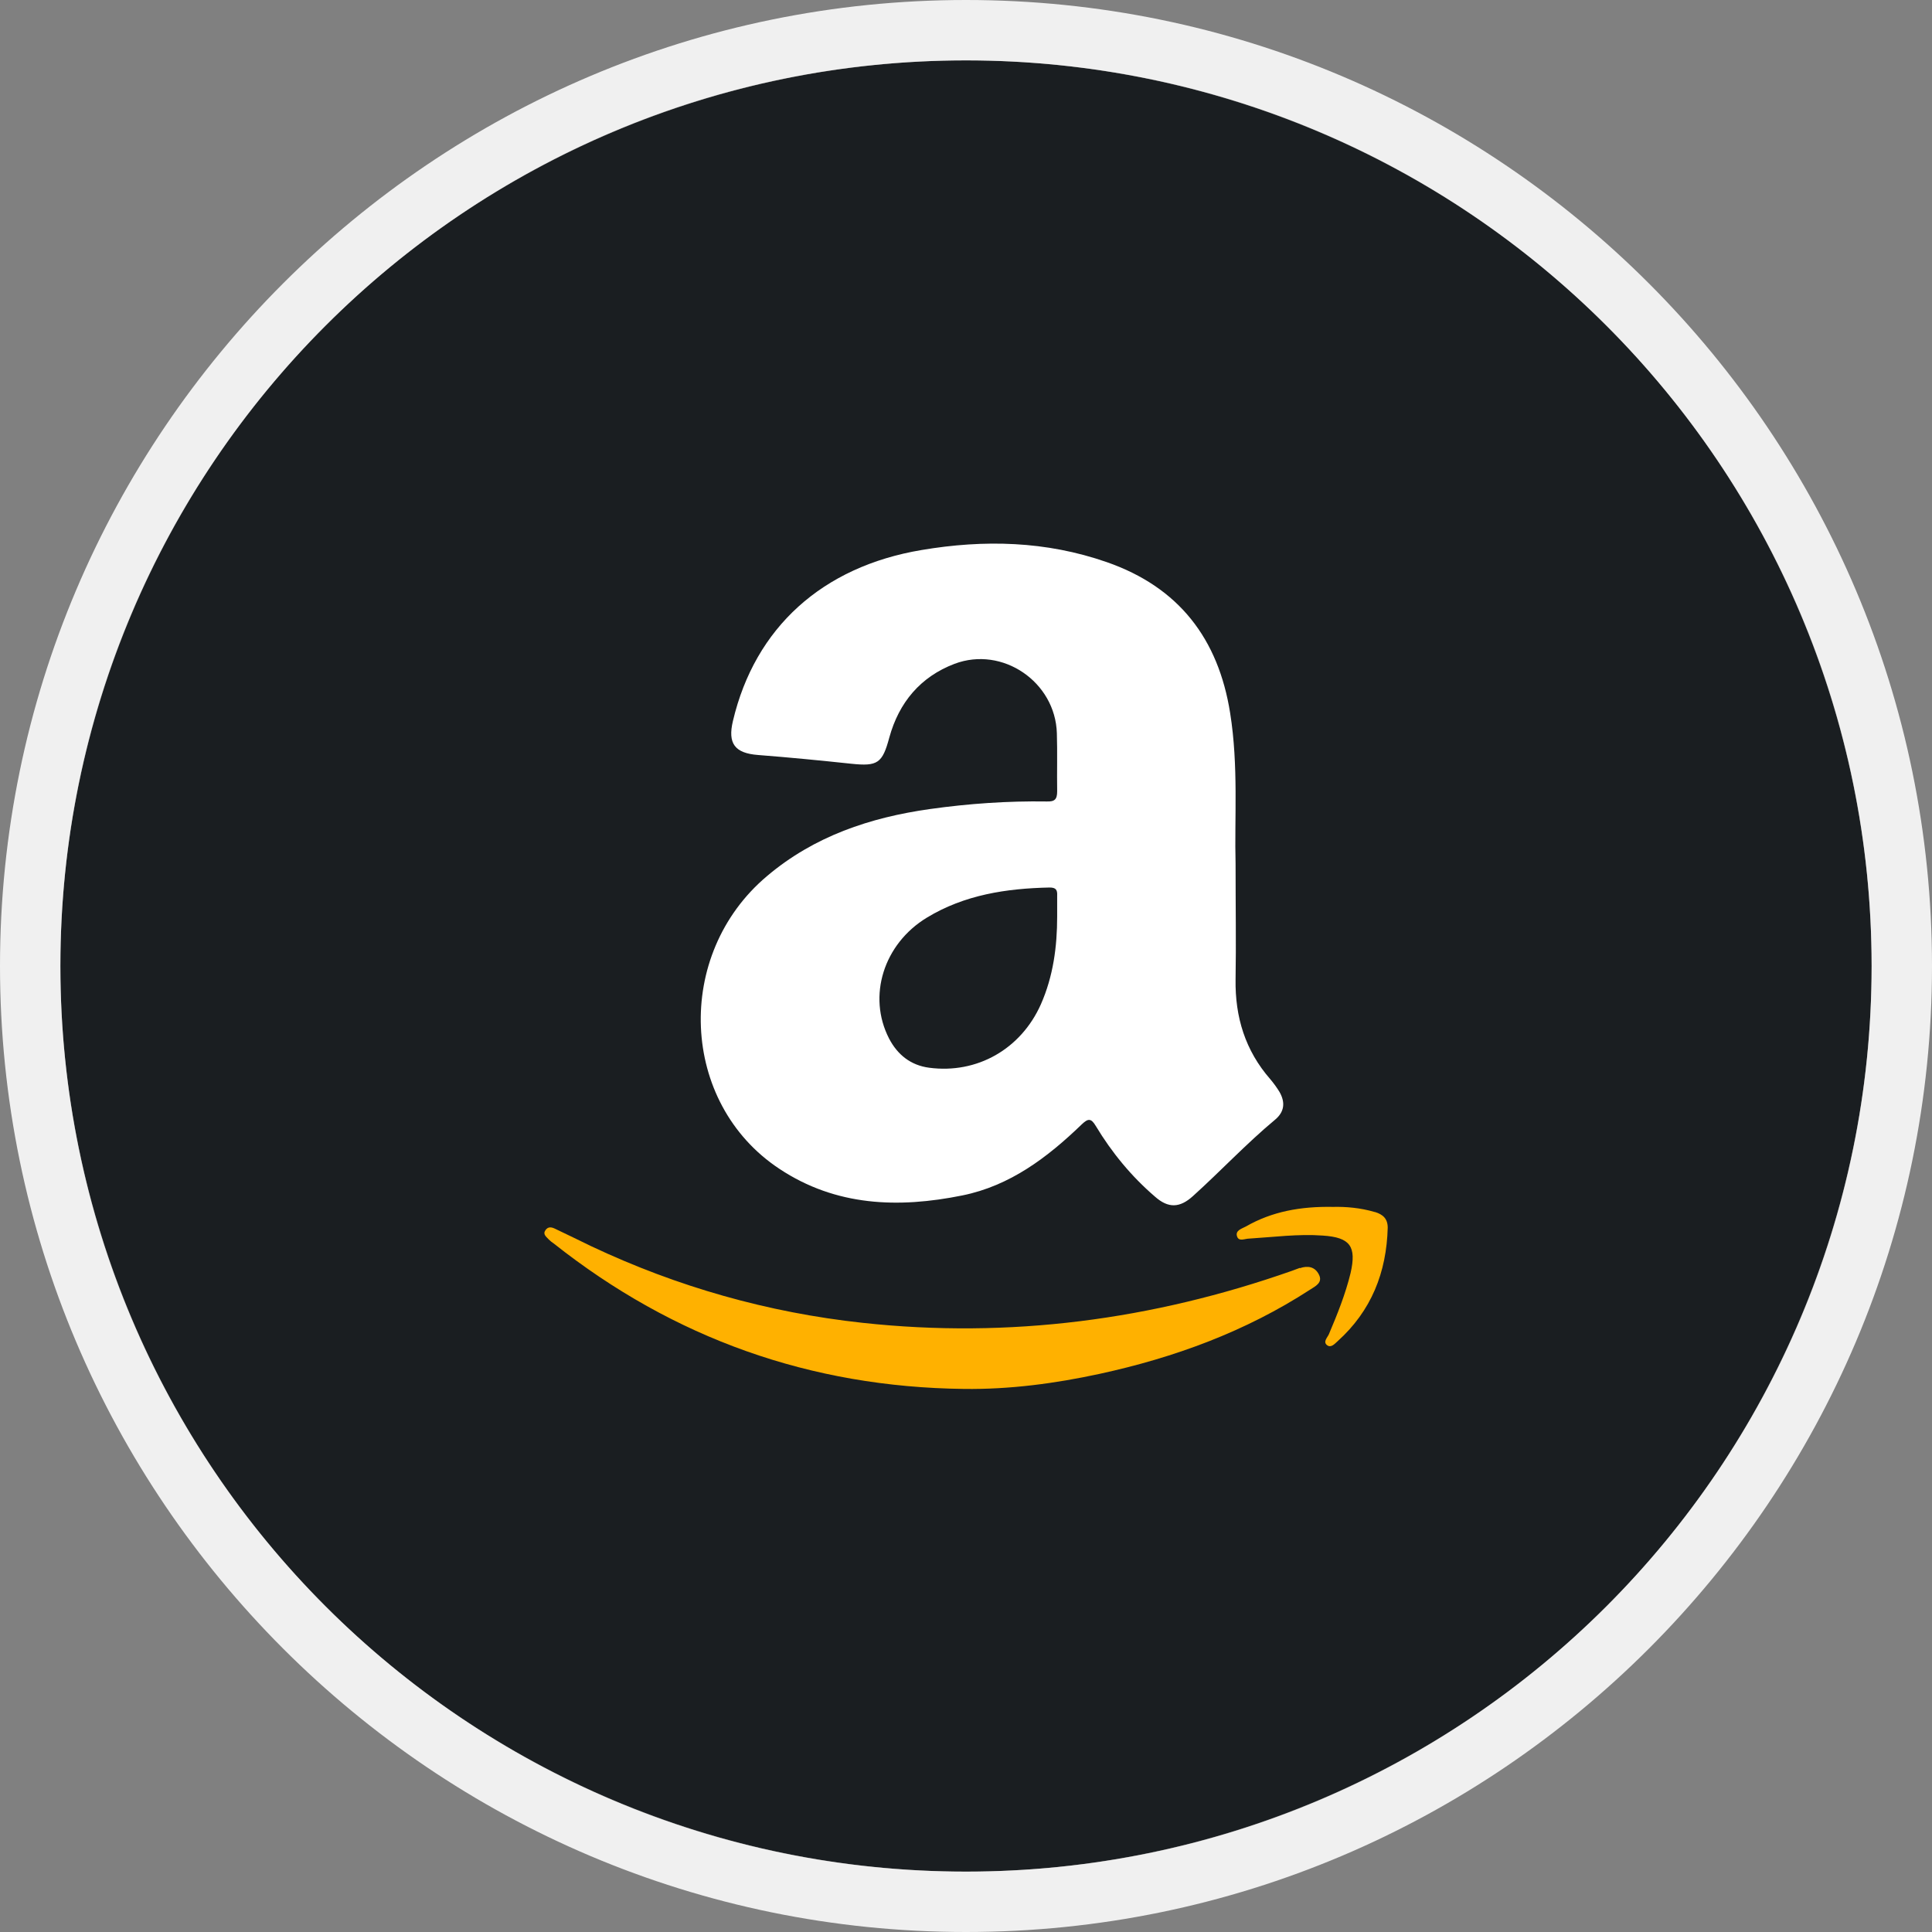
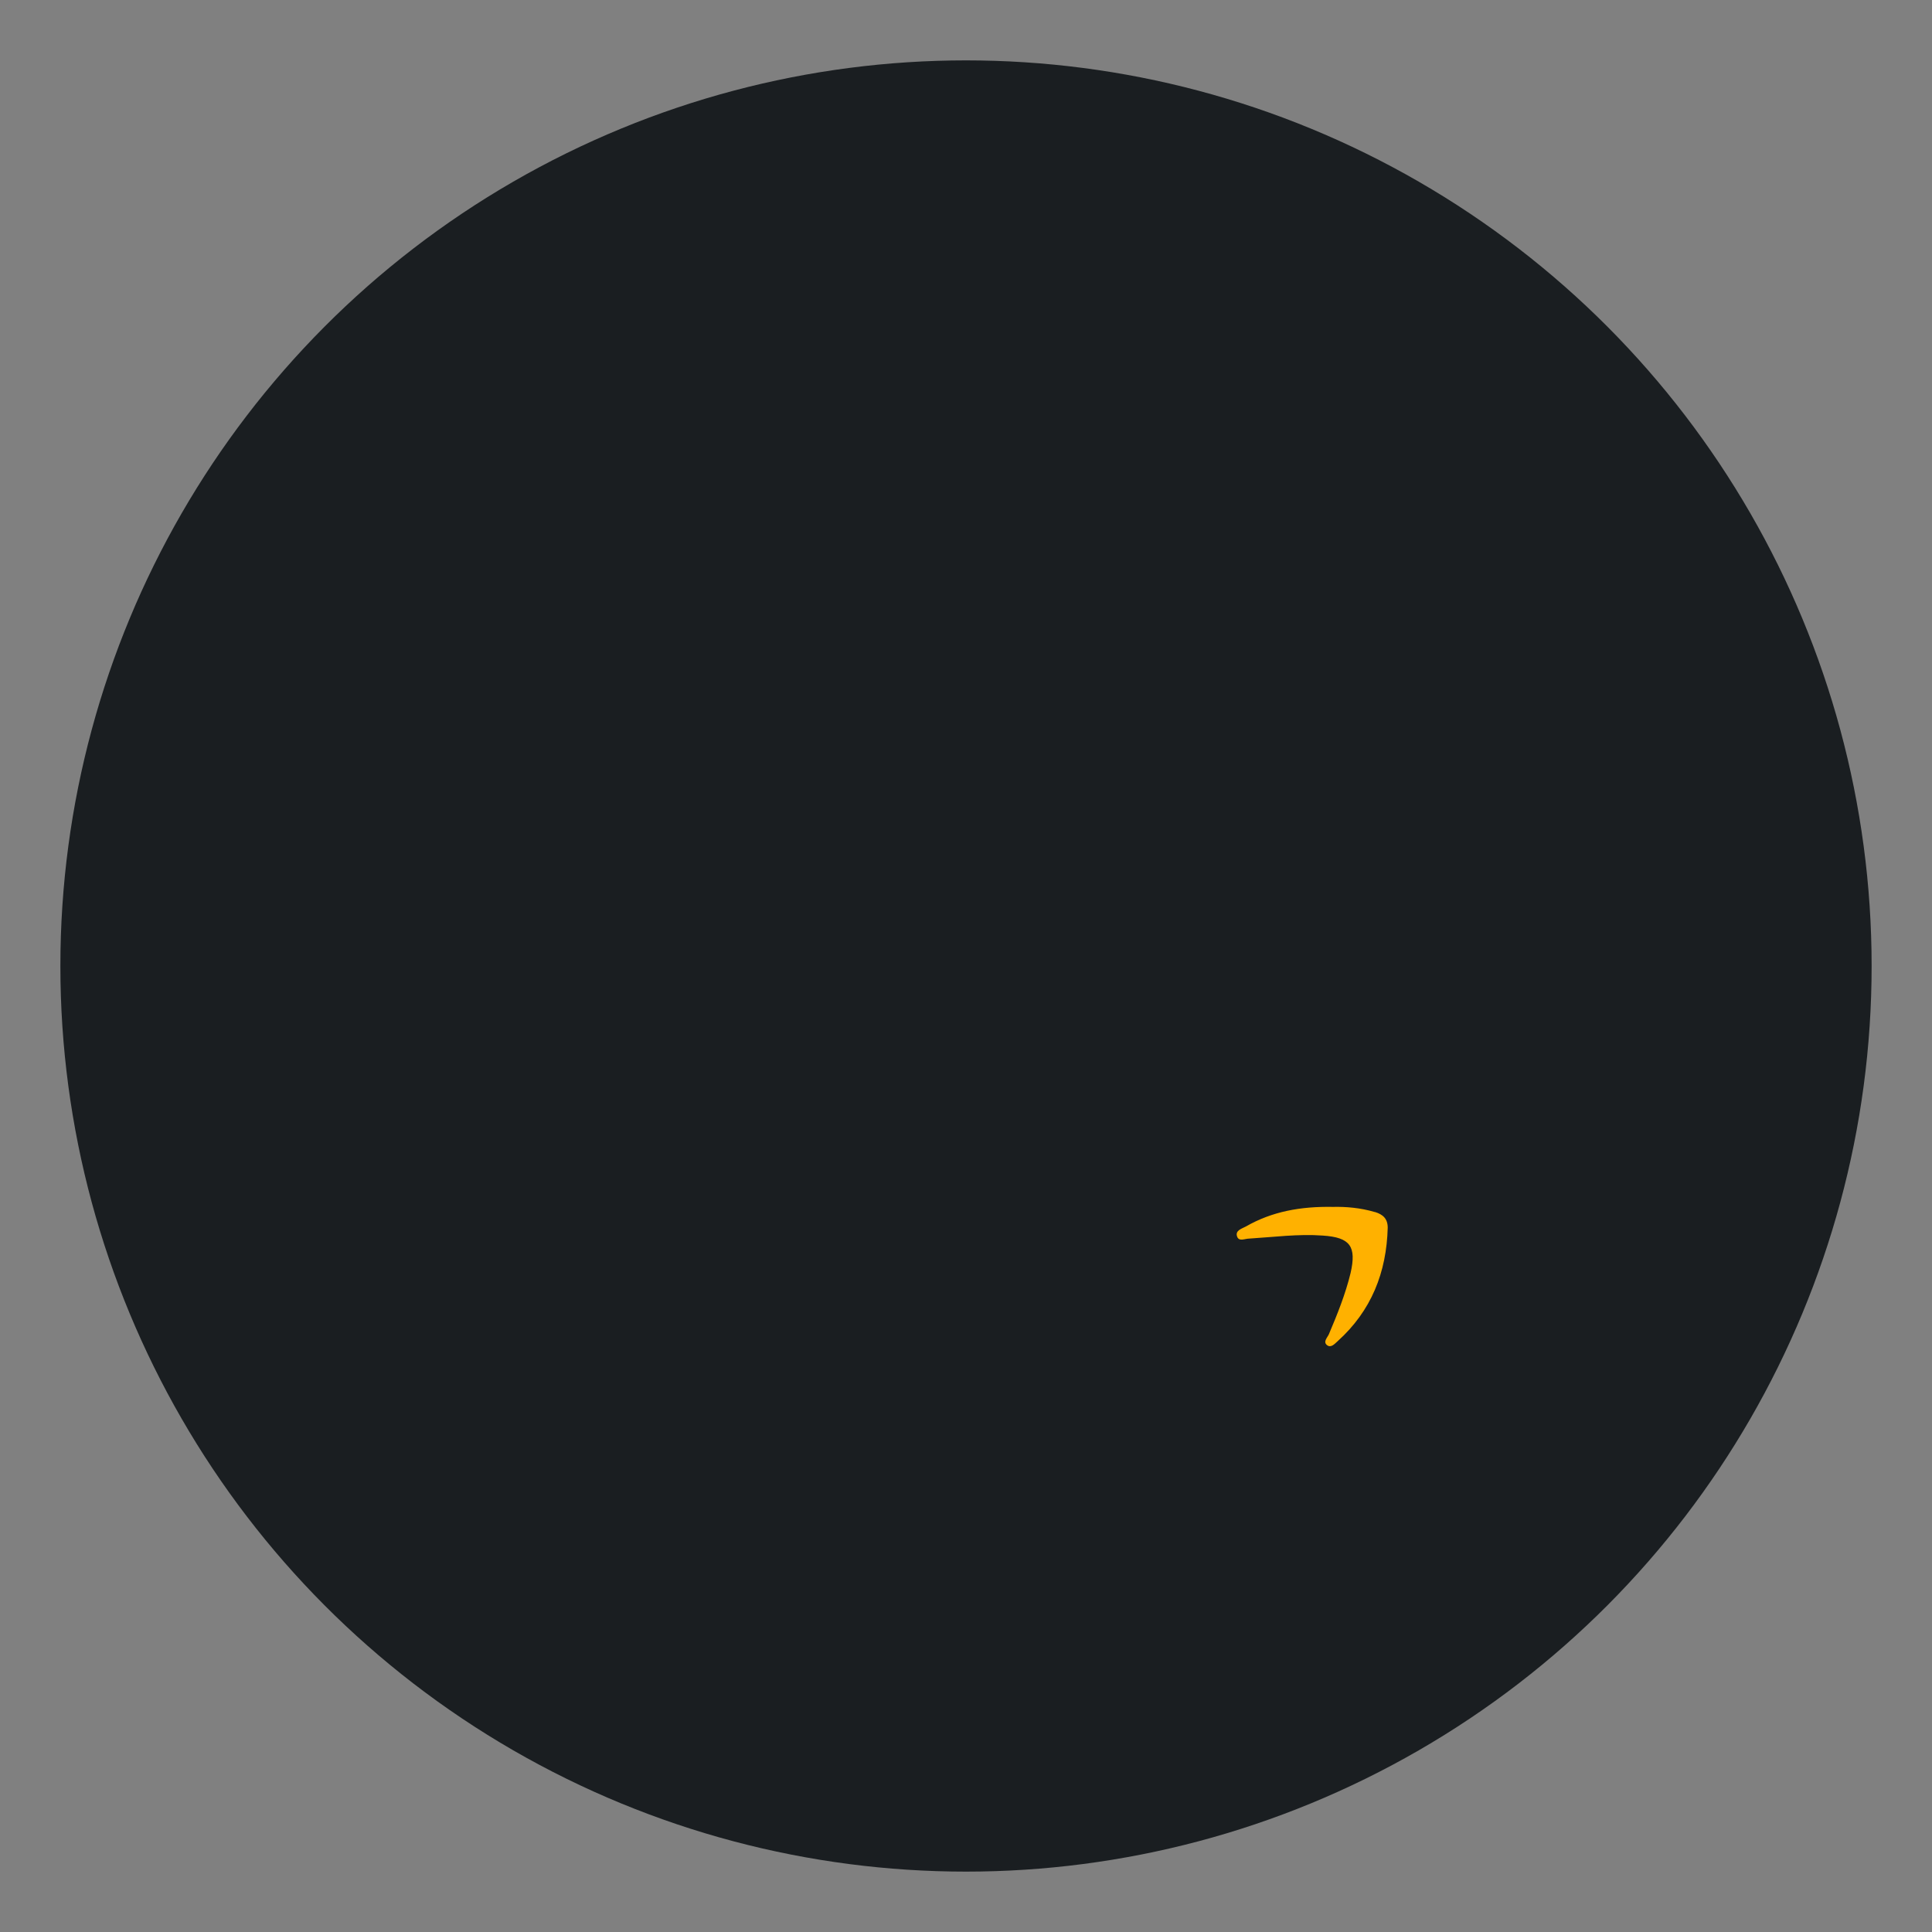
<svg xmlns="http://www.w3.org/2000/svg" id="_レイヤー_2" data-name="レイヤー 2" viewBox="0 0 64 64">
  <rect x="0" y="0" width="64" height="64" fill="#808080" stroke="none" />
  <defs>
    <style>
      .cls-1 {
        fill: #f0f0f0;
      }

      .cls-2 {
        fill: #ffb100;
      }

      .cls-3 {
        fill: #fff;
      }

      .cls-4 {
        fill: #1a1e21;
      }
    </style>
  </defs>
  <g id="_レイヤー_3" data-name="レイヤー 3">
    <g>
      <g>
        <circle class="cls-4" cx="32" cy="32" r="30" />
-         <path class="cls-1" d="M32,2c16.57,0,30,13.43,30,30s-13.43,30-30,30S2,48.57,2,32,15.43,2,32,2m0-2C14.35,0,0,14.36,0,32s14.35,32,32,32,32-14.36,32-32S49.65,0,32,0h0Z" />
      </g>
      <g>
-         <path class="cls-3" d="M34.68,26.55c-1.3-.02-2.59,.07-3.87,.25-1.99,.28-3.84,.9-5.4,2.22-3.09,2.6-2.89,7.52,.41,9.7,1.87,1.24,3.94,1.31,6.06,.88,1.58-.32,2.82-1.26,3.95-2.35,.21-.2,.31-.22,.47,.05,.53,.88,1.18,1.67,1.96,2.34,.44,.39,.82,.38,1.26-.02,.92-.83,1.77-1.74,2.72-2.53,.31-.26,.34-.57,.15-.91-.09-.15-.2-.3-.31-.43-.83-.95-1.17-2.06-1.15-3.31,.02-1.19,0-2.37,0-3.83-.04-1.48,.1-3.24-.18-4.99-.39-2.46-1.7-4.17-4.09-5-2.01-.7-4.06-.75-6.13-.4-3.29,.55-5.52,2.57-6.25,5.66-.18,.75,.06,1.07,.83,1.13,1.03,.08,2.06,.18,3.09,.29,.87,.09,1.03-.01,1.26-.87,.32-1.16,1.03-2.01,2.16-2.44,1.59-.6,3.34,.6,3.39,2.3,.02,.64,0,1.28,.01,1.92,0,.27-.08,.35-.35,.34Zm.34,3.12c0,.23,0,.46,0,.69,0,1-.13,1.98-.54,2.91-.66,1.48-2.11,2.31-3.7,2.1-.61-.08-1.05-.43-1.33-.97-.72-1.4-.18-3.13,1.25-4,1.25-.76,2.64-.97,4.07-1,.21,0,.26,.08,.25,.27Z" />
        <g>
-           <path class="cls-2" d="M43.06,42c-.09,.03-.18,.07-.27,.1-4.61,1.62-9.35,2.25-14.22,1.72-3.13-.34-6.13-1.19-8.99-2.54-.39-.19-.78-.38-1.18-.57-.12-.06-.24-.09-.33,.04-.1,.14,.03,.22,.11,.31,.05,.05,.1,.09,.16,.13,3.98,3.15,8.51,4.76,13.59,4.82,1.52,.02,3.02-.18,4.5-.5,2.48-.54,4.83-1.4,6.97-2.79,.17-.11,.43-.23,.29-.5-.13-.26-.37-.3-.63-.21Z" />
          <path class="cls-2" d="M45.54,40.15c-.47-.14-.96-.18-1.38-.17-1.07-.02-2.02,.15-2.89,.65-.13,.07-.36,.13-.29,.33,.06,.18,.26,.07,.4,.07,.81-.05,1.63-.16,2.44-.1,.91,.06,1.12,.36,.92,1.24-.17,.7-.44,1.37-.72,2.03-.05,.11-.2,.25-.06,.36,.13,.1,.25-.04,.35-.13,1.12-1.01,1.62-2.28,1.66-3.76,0-.3-.16-.44-.42-.52Z" />
        </g>
      </g>
    </g>
  </g>
</svg>